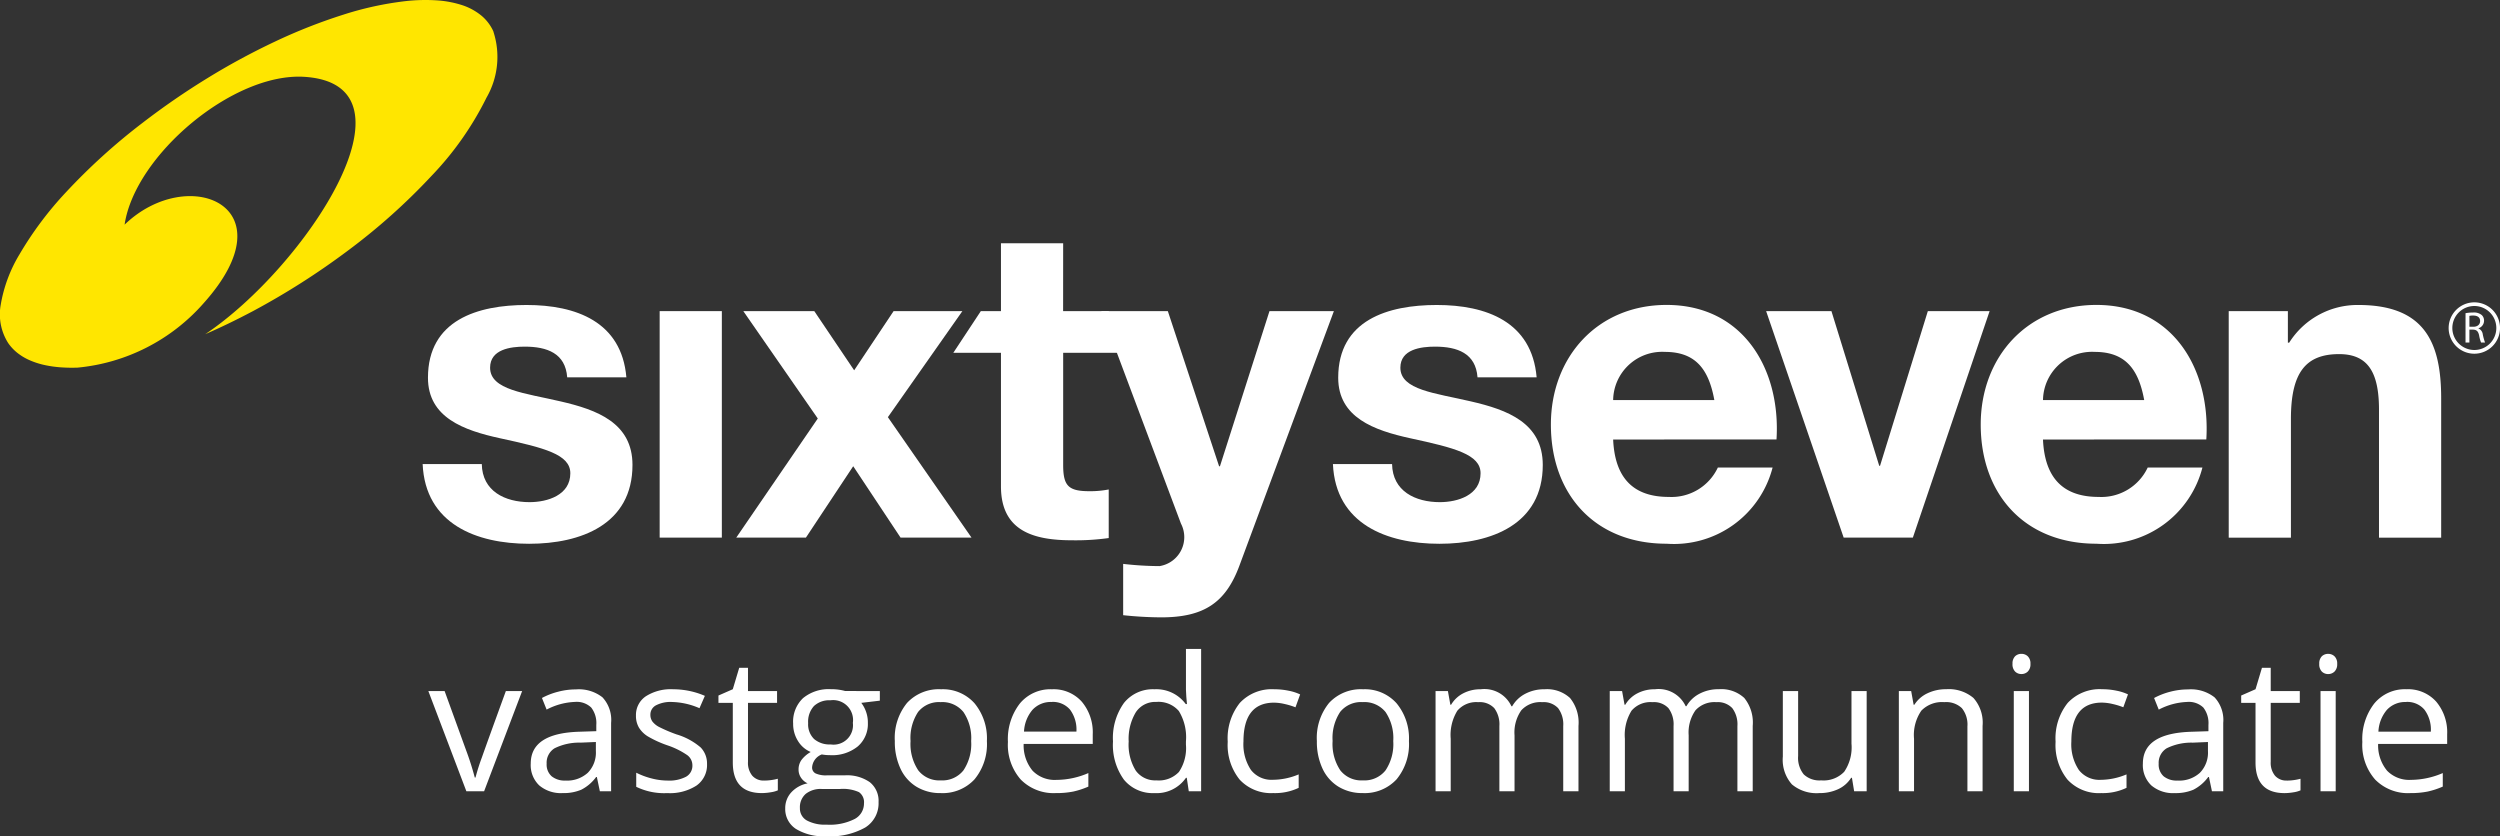
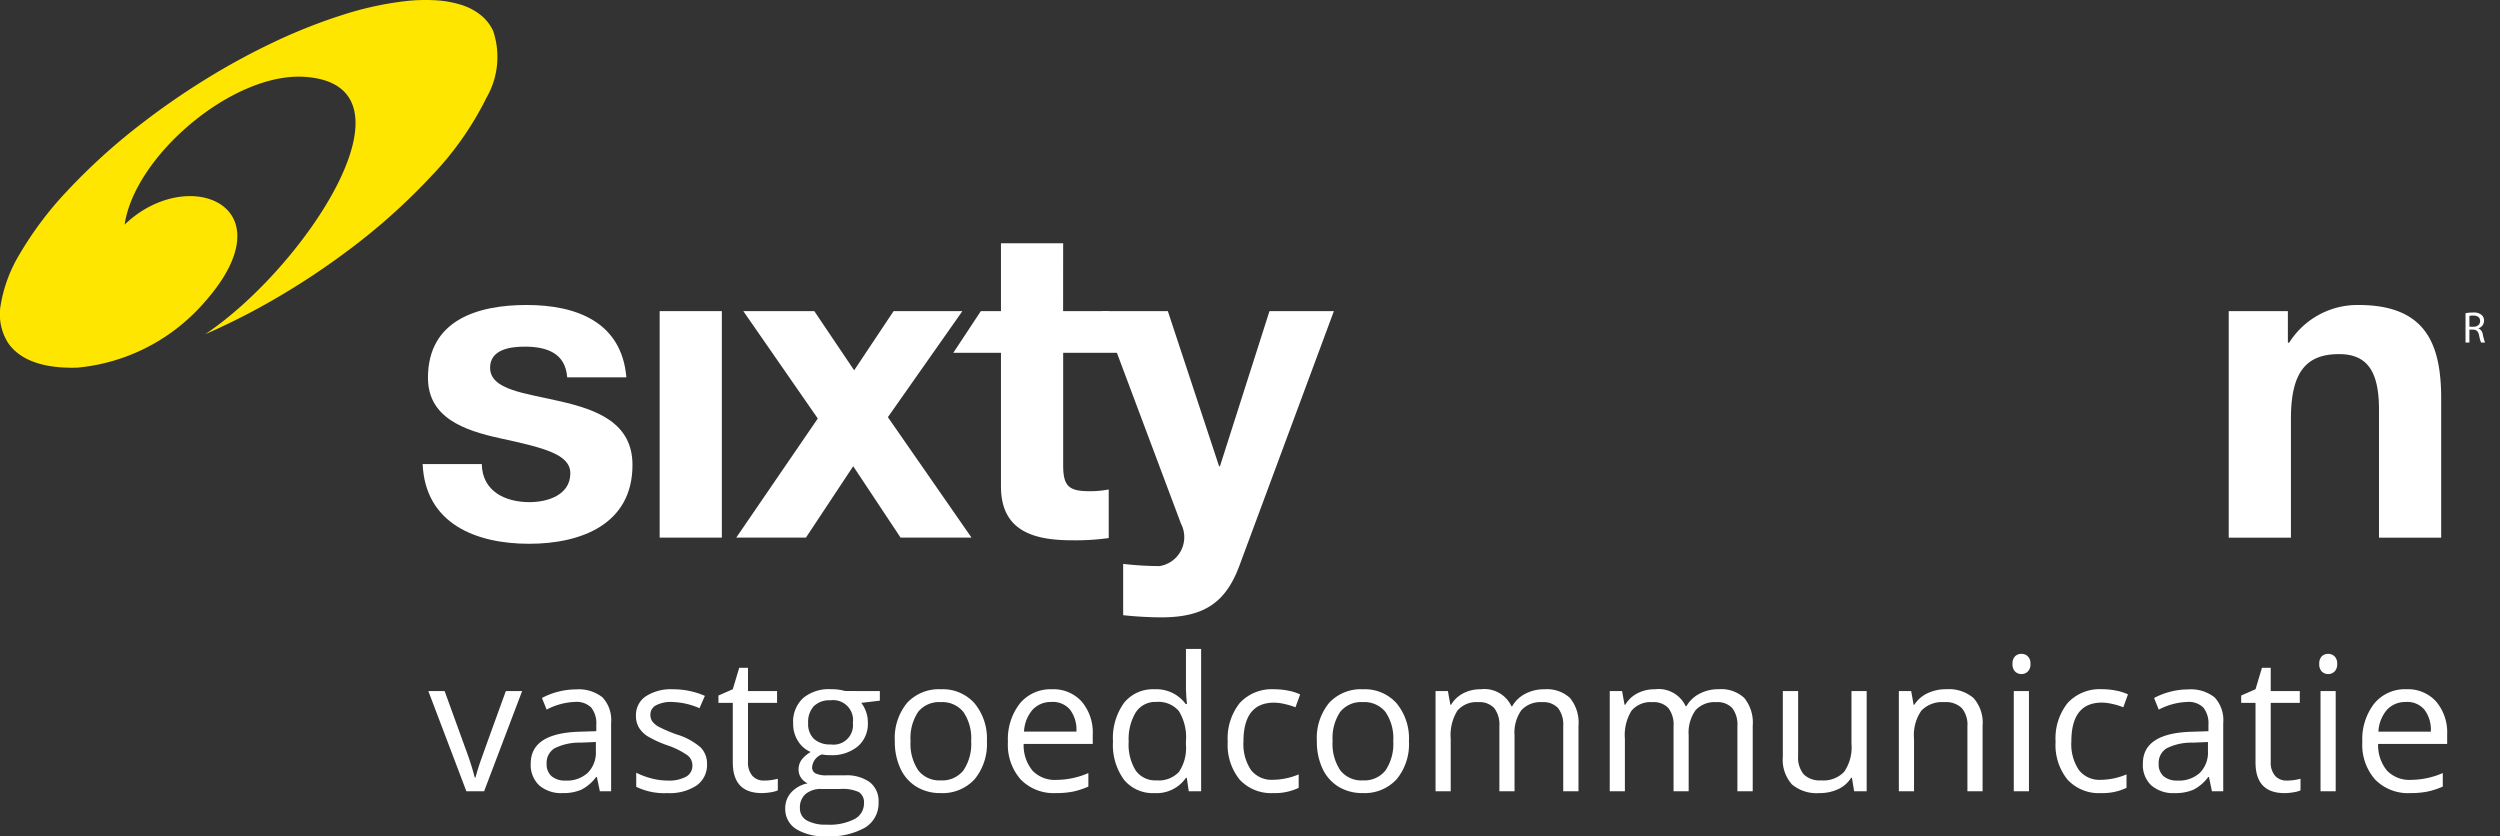
<svg xmlns="http://www.w3.org/2000/svg" width="167.416" height="56" viewBox="0 0 167.416 56">
  <rect x="0" y="0" width="167.416" height="56" fill="#333333" stroke="none" />
  <g id="Group_1314" data-name="Group 1314" transform="translate(-22.764 -18.057)">
    <g id="Group_3" data-name="Group 3" transform="translate(22.764 18.057)">
      <g id="Group_2" data-name="Group 2" transform="translate(0 0)">
        <g id="Group_1" data-name="Group 1">
          <path id="Path_4" data-name="Path 4" d="M348.181,307.914c.03,1.819,1.555,2.552,3.2,2.552,1.2,0,2.729-.471,2.729-1.934,0-1.265-1.733-1.7-4.722-2.348-2.408-.527-4.812-1.38-4.812-4.048,0-3.874,3.345-4.873,6.6-4.873,3.314,0,6.367,1.117,6.687,4.843H353.9c-.117-1.611-1.351-2.054-2.845-2.054-.938,0-2.318.176-2.318,1.409,0,1.5,2.347,1.7,4.723,2.259,2.435.559,4.812,1.437,4.812,4.254,0,3.989-3.462,5.28-6.924,5.28-3.522,0-6.953-1.321-7.128-5.34Z" transform="translate(-315.917 -276.839)" fill="#fff" />
          <rect id="Rectangle_320" data-name="Rectangle 320" width="4.164" height="15.167" transform="translate(44.175 20.835)" fill="#fff" />
          <path id="Path_5" data-name="Path 5" d="M376.333,304.976l-4.986-7.19H376.1l2.669,3.962,2.64-3.962h4.606l-4.988,7.1,5.6,8.065h-4.751l-3.171-4.78-3.166,4.78h-4.665Z" transform="translate(-321.569 -276.95)" fill="#fff" />
          <path id="Path_6" data-name="Path 6" d="M396.673,296.563h3.051l.853,2.789h-3.9v7.51c0,1.406.353,1.759,1.759,1.759a6.452,6.452,0,0,0,1.291-.117v3.254a15.965,15.965,0,0,1-2.435.15c-2.551,0-4.781-.589-4.781-3.609v-8.948h-3.19l1.841-2.789h1.349v-4.546h4.165Z" transform="translate(-325.48 -275.727)" fill="#fff" />
          <path id="Path_7" data-name="Path 7" d="M411.134,314.86c-.912,2.436-2.349,3.432-5.222,3.432a24.921,24.921,0,0,1-2.552-.145v-3.435a22.046,22.046,0,0,0,2.435.148,1.963,1.963,0,0,0,1.436-2.845l-5.337-14.229h4.458l3.432,10.387h.058l3.316-10.387h4.313Z" transform="translate(-328.146 -276.95)" fill="#fff" />
-           <path id="Path_8" data-name="Path 8" d="M425.544,307.914c.031,1.819,1.559,2.552,3.2,2.552,1.2,0,2.726-.471,2.726-1.934,0-1.265-1.73-1.7-4.722-2.348-2.4-.527-4.811-1.38-4.811-4.048,0-3.874,3.345-4.873,6.6-4.873,3.314,0,6.367,1.117,6.688,4.843h-3.959c-.12-1.611-1.35-2.054-2.846-2.054-.941,0-2.32.176-2.32,1.409,0,1.5,2.349,1.7,4.726,2.259,2.432.559,4.81,1.437,4.81,4.254,0,3.989-3.461,5.28-6.922,5.28-3.522,0-6.952-1.321-7.131-5.34Z" transform="translate(-332.322 -276.839)" fill="#fff" />
-           <path id="Path_9" data-name="Path 9" d="M444.277,306.272c.117,2.64,1.407,3.844,3.725,3.844a3.428,3.428,0,0,0,3.285-1.966h3.667a6.824,6.824,0,0,1-7.1,5.1c-4.784,0-7.746-3.287-7.746-7.98,0-4.546,3.14-8.011,7.746-8.011,5.161,0,7.657,4.343,7.362,9.009Zm6.776-2.641c-.382-2.111-1.29-3.227-3.315-3.227a3.281,3.281,0,0,0-3.461,3.227Z" transform="translate(-336.25 -276.839)" fill="#fff" />
-           <path id="Path_10" data-name="Path 10" d="M468.225,312.953h-4.633L458.4,297.786h4.373l3.2,10.356h.055l3.2-10.356h4.137Z" transform="translate(-340.128 -276.95)" fill="#fff" />
-           <path id="Path_11" data-name="Path 11" d="M480.809,306.272c.118,2.64,1.409,3.844,3.726,3.844a3.428,3.428,0,0,0,3.286-1.966h3.665a6.819,6.819,0,0,1-7.1,5.1c-4.782,0-7.746-3.287-7.746-7.98,0-4.546,3.138-8.011,7.746-8.011,5.162,0,7.653,4.343,7.361,9.009Zm6.778-2.641c-.382-2.111-1.291-3.227-3.316-3.227a3.283,3.283,0,0,0-3.461,3.227Z" transform="translate(-343.998 -276.839)" fill="#fff" />
          <path id="Path_12" data-name="Path 12" d="M497.715,297.675h3.962v2.113h.086a5.408,5.408,0,0,1,4.635-2.525c4.431,0,5.545,2.5,5.545,6.252v9.328h-4.164v-8.563c0-2.5-.734-3.727-2.671-3.727-2.257,0-3.227,1.261-3.227,4.341v7.95h-4.165Z" transform="translate(-348.466 -276.839)" fill="#fff" />
          <path id="Path_13" data-name="Path 13" d="M341.347,273.464a2.966,2.966,0,0,0-.822-1.084,4.019,4.019,0,0,0-1.3-.7,6.993,6.993,0,0,0-1.711-.315,11.914,11.914,0,0,0-2.045.052,21.846,21.846,0,0,0-4.2.915,36.5,36.5,0,0,0-4.564,1.8,46.536,46.536,0,0,0-4.555,2.469,49.779,49.779,0,0,0-4.262,2.936,40.93,40.93,0,0,0-5.182,4.691,23.336,23.336,0,0,0-3.1,4.146,9.611,9.611,0,0,0-1.262,3.4,3.584,3.584,0,0,0,.5,2.538,3.072,3.072,0,0,0,.611.656,3.708,3.708,0,0,0,.806.487,5.265,5.265,0,0,0,.987.325,7.582,7.582,0,0,0,1.162.165,10.581,10.581,0,0,0,1.08.017,12.844,12.844,0,0,0,8.453-4.323c5.846-6.528-1.06-9.343-5.3-5.251.684-4.638,7.264-10.2,12.034-9.9,8.161.514.058,12.76-6.635,17.235q1.548-.671,3.2-1.547a49.843,49.843,0,0,0,6.376-4.066,41.571,41.571,0,0,0,5.576-4.986,21.034,21.034,0,0,0,3.688-5.248,5.456,5.456,0,0,0,.46-4.408" transform="translate(-308.299 -271.343)" fill="#ffe600" />
          <path id="Path_14" data-name="Path 14" d="M517.841,297.948a2.779,2.779,0,0,1,.5-.045.821.821,0,0,1,.582.167.5.5,0,0,1,.158.38.53.53,0,0,1-.378.509v.008a.5.5,0,0,1,.293.4,3.6,3.6,0,0,0,.152.548h-.267a2.4,2.4,0,0,1-.13-.478c-.059-.275-.17-.378-.4-.388H518.1v.866h-.26Zm.26.909h.265c.275,0,.451-.151.451-.381,0-.257-.188-.37-.462-.37a1.09,1.09,0,0,0-.255.023Z" transform="translate(-352.733 -276.975)" fill="#fff" />
-           <path id="Path_15" data-name="Path 15" d="M516.406,298.757a1.72,1.72,0,1,0,1.72-1.718,1.722,1.722,0,0,0-1.72,1.718m.247,0a1.473,1.473,0,1,1,1.474,1.473,1.476,1.476,0,0,1-1.474-1.473" transform="translate(-352.429 -276.792)" fill="#fff" />
        </g>
      </g>
      <path id="Path_106" data-name="Path 106" d="M2.547,1.93,0-4.781H1.09L2.535-.8A18.838,18.838,0,0,1,3.11,1.011h.049A13.69,13.69,0,0,1,3.585-.333q.358-1.019,1.607-4.448h1.09L3.735,1.93Zm8.939,0-.2-.955h-.049a2.824,2.824,0,0,1-1,.854,3.051,3.051,0,0,1-1.246.223,2.241,2.241,0,0,1-1.564-.514A1.876,1.876,0,0,1,6.858.074q0-2.033,3.251-2.131l1.139-.037v-.416a1.7,1.7,0,0,0-.34-1.166,1.4,1.4,0,0,0-1.087-.377,4.428,4.428,0,0,0-1.9.514l-.312-.778A4.776,4.776,0,0,1,8.7-4.738a4.707,4.707,0,0,1,1.185-.153,2.556,2.556,0,0,1,1.779.533A2.224,2.224,0,0,1,12.24-2.65V1.93Zm-2.3-.716a2.063,2.063,0,0,0,1.491-.52,1.925,1.925,0,0,0,.542-1.457v-.606l-1.016.043a3.7,3.7,0,0,0-1.748.377A1.135,1.135,0,0,0,7.923.087a1.047,1.047,0,0,0,.334.839A1.385,1.385,0,0,0,9.191,1.213ZM18.663.1a1.681,1.681,0,0,1-.7,1.445,3.281,3.281,0,0,1-1.959.508,4.261,4.261,0,0,1-2.082-.422V.687a5.034,5.034,0,0,0,1.038.386,4.334,4.334,0,0,0,1.068.141A2.423,2.423,0,0,0,17.254.959a.84.84,0,0,0,.429-.775.841.841,0,0,0-.34-.67,5.345,5.345,0,0,0-1.326-.658,7.188,7.188,0,0,1-1.332-.609,1.819,1.819,0,0,1-.588-.591,1.541,1.541,0,0,1-.193-.79,1.506,1.506,0,0,1,.667-1.3A3.11,3.11,0,0,1,16.4-4.9a5.357,5.357,0,0,1,2.119.441l-.361.827a4.863,4.863,0,0,0-1.831-.416,2.106,2.106,0,0,0-1.09.227.7.7,0,0,0-.367.625.761.761,0,0,0,.138.459,1.36,1.36,0,0,0,.444.361,9.921,9.921,0,0,0,1.176.5,4.392,4.392,0,0,1,1.613.876A1.544,1.544,0,0,1,18.663.1Zm3.821,1.114a3.32,3.32,0,0,0,.52-.04,3.369,3.369,0,0,0,.4-.083v.778A1.858,1.858,0,0,1,22.915,2a3.656,3.656,0,0,1-.579.052q-1.947,0-1.947-2.051V-3.991h-.961v-.49l.961-.422.429-1.433h.588v1.555h1.947v.79H21.406V-.042a1.359,1.359,0,0,0,.288.931A1,1,0,0,0,22.483,1.213Zm7.752-5.994v.643l-1.243.147a2.137,2.137,0,0,1,.306.56,2.138,2.138,0,0,1,.135.781,1.984,1.984,0,0,1-.674,1.574,2.717,2.717,0,0,1-1.849.588,3.079,3.079,0,0,1-.563-.049A1,1,0,0,0,25.7.325a.439.439,0,0,0,.227.407A1.655,1.655,0,0,0,26.7.864H27.89a2.66,2.66,0,0,1,1.675.459,1.6,1.6,0,0,1,.585,1.335,1.905,1.905,0,0,1-.894,1.7,4.785,4.785,0,0,1-2.608.585,3.564,3.564,0,0,1-2.03-.49A1.582,1.582,0,0,1,23.9,3.068,1.554,1.554,0,0,1,24.3,2.009,2,2,0,0,1,25.4,1.4a1.063,1.063,0,0,1-.432-.361.956.956,0,0,1-.175-.569,1.081,1.081,0,0,1,.2-.643A2.06,2.06,0,0,1,25.606-.7a1.813,1.813,0,0,1-.848-.729,2.141,2.141,0,0,1-.328-1.176,2.171,2.171,0,0,1,.661-1.7,2.7,2.7,0,0,1,1.874-.6,3.407,3.407,0,0,1,.949.122ZM24.884,3.056a.911.911,0,0,0,.459.827,2.534,2.534,0,0,0,1.316.282,3.673,3.673,0,0,0,1.9-.383,1.172,1.172,0,0,0,.615-1.038.821.821,0,0,0-.337-.756,2.616,2.616,0,0,0-1.267-.211H26.347a1.6,1.6,0,0,0-1.078.331A1.181,1.181,0,0,0,24.884,3.056Zm.551-5.688a1.366,1.366,0,0,0,.4,1.065,1.589,1.589,0,0,0,1.108.361A1.3,1.3,0,0,0,28.429-2.65a1.334,1.334,0,0,0-1.506-1.512,1.491,1.491,0,0,0-1.1.386A1.554,1.554,0,0,0,25.435-2.632Zm11.97,1.2a3.7,3.7,0,0,1-.827,2.562,2.911,2.911,0,0,1-2.284.922,3.025,3.025,0,0,1-1.6-.422A2.788,2.788,0,0,1,31.619.417a4.225,4.225,0,0,1-.38-1.849,3.7,3.7,0,0,1,.82-2.556A2.9,2.9,0,0,1,34.337-4.9a2.839,2.839,0,0,1,2.238.937A3.686,3.686,0,0,1,37.405-1.432Zm-5.113,0A3.185,3.185,0,0,0,32.807.527a1.785,1.785,0,0,0,1.512.674,1.8,1.8,0,0,0,1.515-.67,3.169,3.169,0,0,0,.517-1.962,3.118,3.118,0,0,0-.517-1.944,1.818,1.818,0,0,0-1.528-.664,1.789,1.789,0,0,0-1.506.655A3.153,3.153,0,0,0,32.292-1.432Zm9.729,3.484a3.083,3.083,0,0,1-2.348-.906,3.508,3.508,0,0,1-.86-2.517,3.891,3.891,0,0,1,.8-2.578A2.654,2.654,0,0,1,41.758-4.9a2.531,2.531,0,0,1,2,.83,3.18,3.18,0,0,1,.735,2.189v.643H39.866a2.66,2.66,0,0,0,.6,1.794,2.065,2.065,0,0,0,1.6.612A5.405,5.405,0,0,0,44.2.711v.906a5.379,5.379,0,0,1-1.019.334A5.729,5.729,0,0,1,42.022,2.052Zm-.276-6.1a1.66,1.66,0,0,0-1.289.527,2.427,2.427,0,0,0-.566,1.457H43.4a2.235,2.235,0,0,0-.429-1.473A1.509,1.509,0,0,0,41.746-4.052ZM50.79,1.03h-.055a2.388,2.388,0,0,1-2.106,1.023,2.492,2.492,0,0,1-2.048-.9,3.962,3.962,0,0,1-.732-2.559,4.029,4.029,0,0,1,.735-2.578A2.472,2.472,0,0,1,48.628-4.9a2.44,2.44,0,0,1,2.094.992h.08L50.759-4.4l-.024-.471V-7.6h1.016V1.93h-.827ZM48.757,1.2A1.85,1.85,0,0,0,50.266.635a2.862,2.862,0,0,0,.468-1.828v-.214a3.367,3.367,0,0,0-.475-2.036,1.8,1.8,0,0,0-1.515-.609,1.556,1.556,0,0,0-1.368.695A3.456,3.456,0,0,0,46.9-1.4,3.313,3.313,0,0,0,47.373.546,1.6,1.6,0,0,0,48.757,1.2Zm7.831.851a2.864,2.864,0,0,1-2.256-.9,3.689,3.689,0,0,1-.8-2.538,3.8,3.8,0,0,1,.811-2.6A2.921,2.921,0,0,1,56.656-4.9a4.587,4.587,0,0,1,.967.1,3.187,3.187,0,0,1,.759.245l-.312.863a4.779,4.779,0,0,0-.735-.223,3.281,3.281,0,0,0-.7-.089Q54.586-4,54.586-1.4a3.106,3.106,0,0,0,.5,1.9,1.736,1.736,0,0,0,1.479.661A4.521,4.521,0,0,0,58.284.8v.9A3.667,3.667,0,0,1,56.588,2.052Zm9.08-3.484a3.7,3.7,0,0,1-.827,2.562,2.911,2.911,0,0,1-2.284.922,3.025,3.025,0,0,1-1.6-.422A2.788,2.788,0,0,1,59.882.417a4.225,4.225,0,0,1-.38-1.849,3.7,3.7,0,0,1,.82-2.556A2.9,2.9,0,0,1,62.6-4.9a2.839,2.839,0,0,1,2.238.937A3.686,3.686,0,0,1,65.668-1.432Zm-5.113,0A3.185,3.185,0,0,0,61.07.527a1.785,1.785,0,0,0,1.512.674A1.8,1.8,0,0,0,64.1.531a3.169,3.169,0,0,0,.517-1.962A3.118,3.118,0,0,0,64.1-3.376,1.818,1.818,0,0,0,62.57-4.04a1.789,1.789,0,0,0-1.506.655A3.153,3.153,0,0,0,60.556-1.432ZM76,1.93V-2.436a1.812,1.812,0,0,0-.343-1.2,1.326,1.326,0,0,0-1.065-.4,1.72,1.72,0,0,0-1.4.545,2.59,2.59,0,0,0-.453,1.678V1.93H71.724V-2.436a1.812,1.812,0,0,0-.343-1.2,1.334,1.334,0,0,0-1.072-.4,1.66,1.66,0,0,0-1.4.572,3.1,3.1,0,0,0-.444,1.877V1.93H67.45V-4.781h.827l.165.918h.049a2,2,0,0,1,.811-.765A2.479,2.479,0,0,1,70.475-4.9a1.994,1.994,0,0,1,2.057,1.139h.049a2.14,2.14,0,0,1,.869-.833,2.7,2.7,0,0,1,1.3-.306,2.272,2.272,0,0,1,1.705.585,2.616,2.616,0,0,1,.566,1.871V1.93Zm11.664,0V-2.436a1.812,1.812,0,0,0-.343-1.2,1.326,1.326,0,0,0-1.065-.4,1.72,1.72,0,0,0-1.4.545A2.59,2.59,0,0,0,84.4-1.818V1.93H83.388V-2.436a1.812,1.812,0,0,0-.343-1.2,1.334,1.334,0,0,0-1.072-.4,1.66,1.66,0,0,0-1.4.572,3.1,3.1,0,0,0-.444,1.877V1.93H79.114V-4.781h.827l.165.918h.049a2,2,0,0,1,.811-.765A2.479,2.479,0,0,1,82.139-4.9,1.994,1.994,0,0,1,84.2-3.765h.049a2.14,2.14,0,0,1,.869-.833,2.7,2.7,0,0,1,1.3-.306,2.272,2.272,0,0,1,1.705.585,2.616,2.616,0,0,1,.566,1.871V1.93Zm4.066-6.711V-.428A1.751,1.751,0,0,0,92.107.8a1.522,1.522,0,0,0,1.169.4,1.908,1.908,0,0,0,1.54-.576,2.9,2.9,0,0,0,.487-1.88V-4.781H96.32V1.93h-.839l-.147-.9h-.055a2.026,2.026,0,0,1-.866.759,2.912,2.912,0,0,1-1.264.263,2.565,2.565,0,0,1-1.834-.582,2.476,2.476,0,0,1-.609-1.861v-4.39ZM103.067,1.93V-2.412a1.751,1.751,0,0,0-.373-1.225,1.522,1.522,0,0,0-1.169-.4,1.929,1.929,0,0,0-1.543.569,2.875,2.875,0,0,0-.49,1.88V1.93H98.475V-4.781H99.3l.165.918h.049a2.075,2.075,0,0,1,.876-.768,2.845,2.845,0,0,1,1.255-.272,2.549,2.549,0,0,1,1.825.585,2.489,2.489,0,0,1,.612,1.871V1.93Zm4.121,0h-1.016V-4.781h1.016Zm-1.1-8.529a.675.675,0,0,1,.171-.511.6.6,0,0,1,.429-.162.6.6,0,0,1,.422.165.663.663,0,0,1,.178.508.673.673,0,0,1-.178.511.593.593,0,0,1-.422.168.587.587,0,0,1-.429-.168A.688.688,0,0,1,106.086-6.6Zm5.939,8.652a2.864,2.864,0,0,1-2.256-.9,3.689,3.689,0,0,1-.8-2.538,3.8,3.8,0,0,1,.811-2.6,2.921,2.921,0,0,1,2.311-.918,4.587,4.587,0,0,1,.967.1,3.187,3.187,0,0,1,.759.245l-.312.863a4.78,4.78,0,0,0-.735-.223,3.281,3.281,0,0,0-.7-.089q-2.045,0-2.045,2.608a3.106,3.106,0,0,0,.5,1.9A1.736,1.736,0,0,0,112,1.164,4.521,4.521,0,0,0,113.721.8v.9A3.667,3.667,0,0,1,112.025,2.052Zm7.415-.122-.2-.955h-.049a2.824,2.824,0,0,1-1,.854,3.051,3.051,0,0,1-1.246.223,2.241,2.241,0,0,1-1.564-.514,1.876,1.876,0,0,1-.566-1.463q0-2.033,3.251-2.131l1.139-.037v-.416a1.7,1.7,0,0,0-.34-1.166,1.4,1.4,0,0,0-1.087-.377,4.428,4.428,0,0,0-1.9.514l-.312-.778a4.776,4.776,0,0,1,1.087-.422,4.707,4.707,0,0,1,1.185-.153,2.556,2.556,0,0,1,1.779.533,2.224,2.224,0,0,1,.579,1.708V1.93Zm-2.3-.716a2.063,2.063,0,0,0,1.491-.52,1.925,1.925,0,0,0,.542-1.457v-.606l-1.016.043a3.7,3.7,0,0,0-1.748.377,1.135,1.135,0,0,0-.536,1.038,1.047,1.047,0,0,0,.334.839A1.385,1.385,0,0,0,117.144,1.213Zm7.311,0a3.32,3.32,0,0,0,.52-.04,3.369,3.369,0,0,0,.4-.083v.778a1.858,1.858,0,0,1-.487.132,3.656,3.656,0,0,1-.579.052q-1.947,0-1.947-2.051V-3.991H121.4v-.49l.961-.422.429-1.433h.588v1.555h1.947v.79h-1.947V-.042a1.359,1.359,0,0,0,.288.931A1,1,0,0,0,124.455,1.213Zm3.276.716h-1.016V-4.781h1.016Zm-1.1-8.529a.675.675,0,0,1,.171-.511.6.6,0,0,1,.429-.162.6.6,0,0,1,.422.165.663.663,0,0,1,.178.508.673.673,0,0,1-.178.511.593.593,0,0,1-.422.168.587.587,0,0,1-.429-.168A.688.688,0,0,1,126.628-6.6Zm6.092,8.652a3.083,3.083,0,0,1-2.348-.906,3.508,3.508,0,0,1-.86-2.517,3.891,3.891,0,0,1,.8-2.578,2.654,2.654,0,0,1,2.146-.955,2.531,2.531,0,0,1,2,.83,3.18,3.18,0,0,1,.735,2.189v.643h-4.623a2.66,2.66,0,0,0,.6,1.794,2.065,2.065,0,0,0,1.6.612A5.405,5.405,0,0,0,134.9.711v.906a5.379,5.379,0,0,1-1.019.334A5.729,5.729,0,0,1,132.721,2.052Zm-.276-6.1a1.66,1.66,0,0,0-1.289.527,2.427,2.427,0,0,0-.566,1.457H134.1a2.235,2.235,0,0,0-.429-1.473A1.509,1.509,0,0,0,132.445-4.052Z" transform="translate(28.684 51.058)" fill="#fff" />
    </g>
  </g>
</svg>